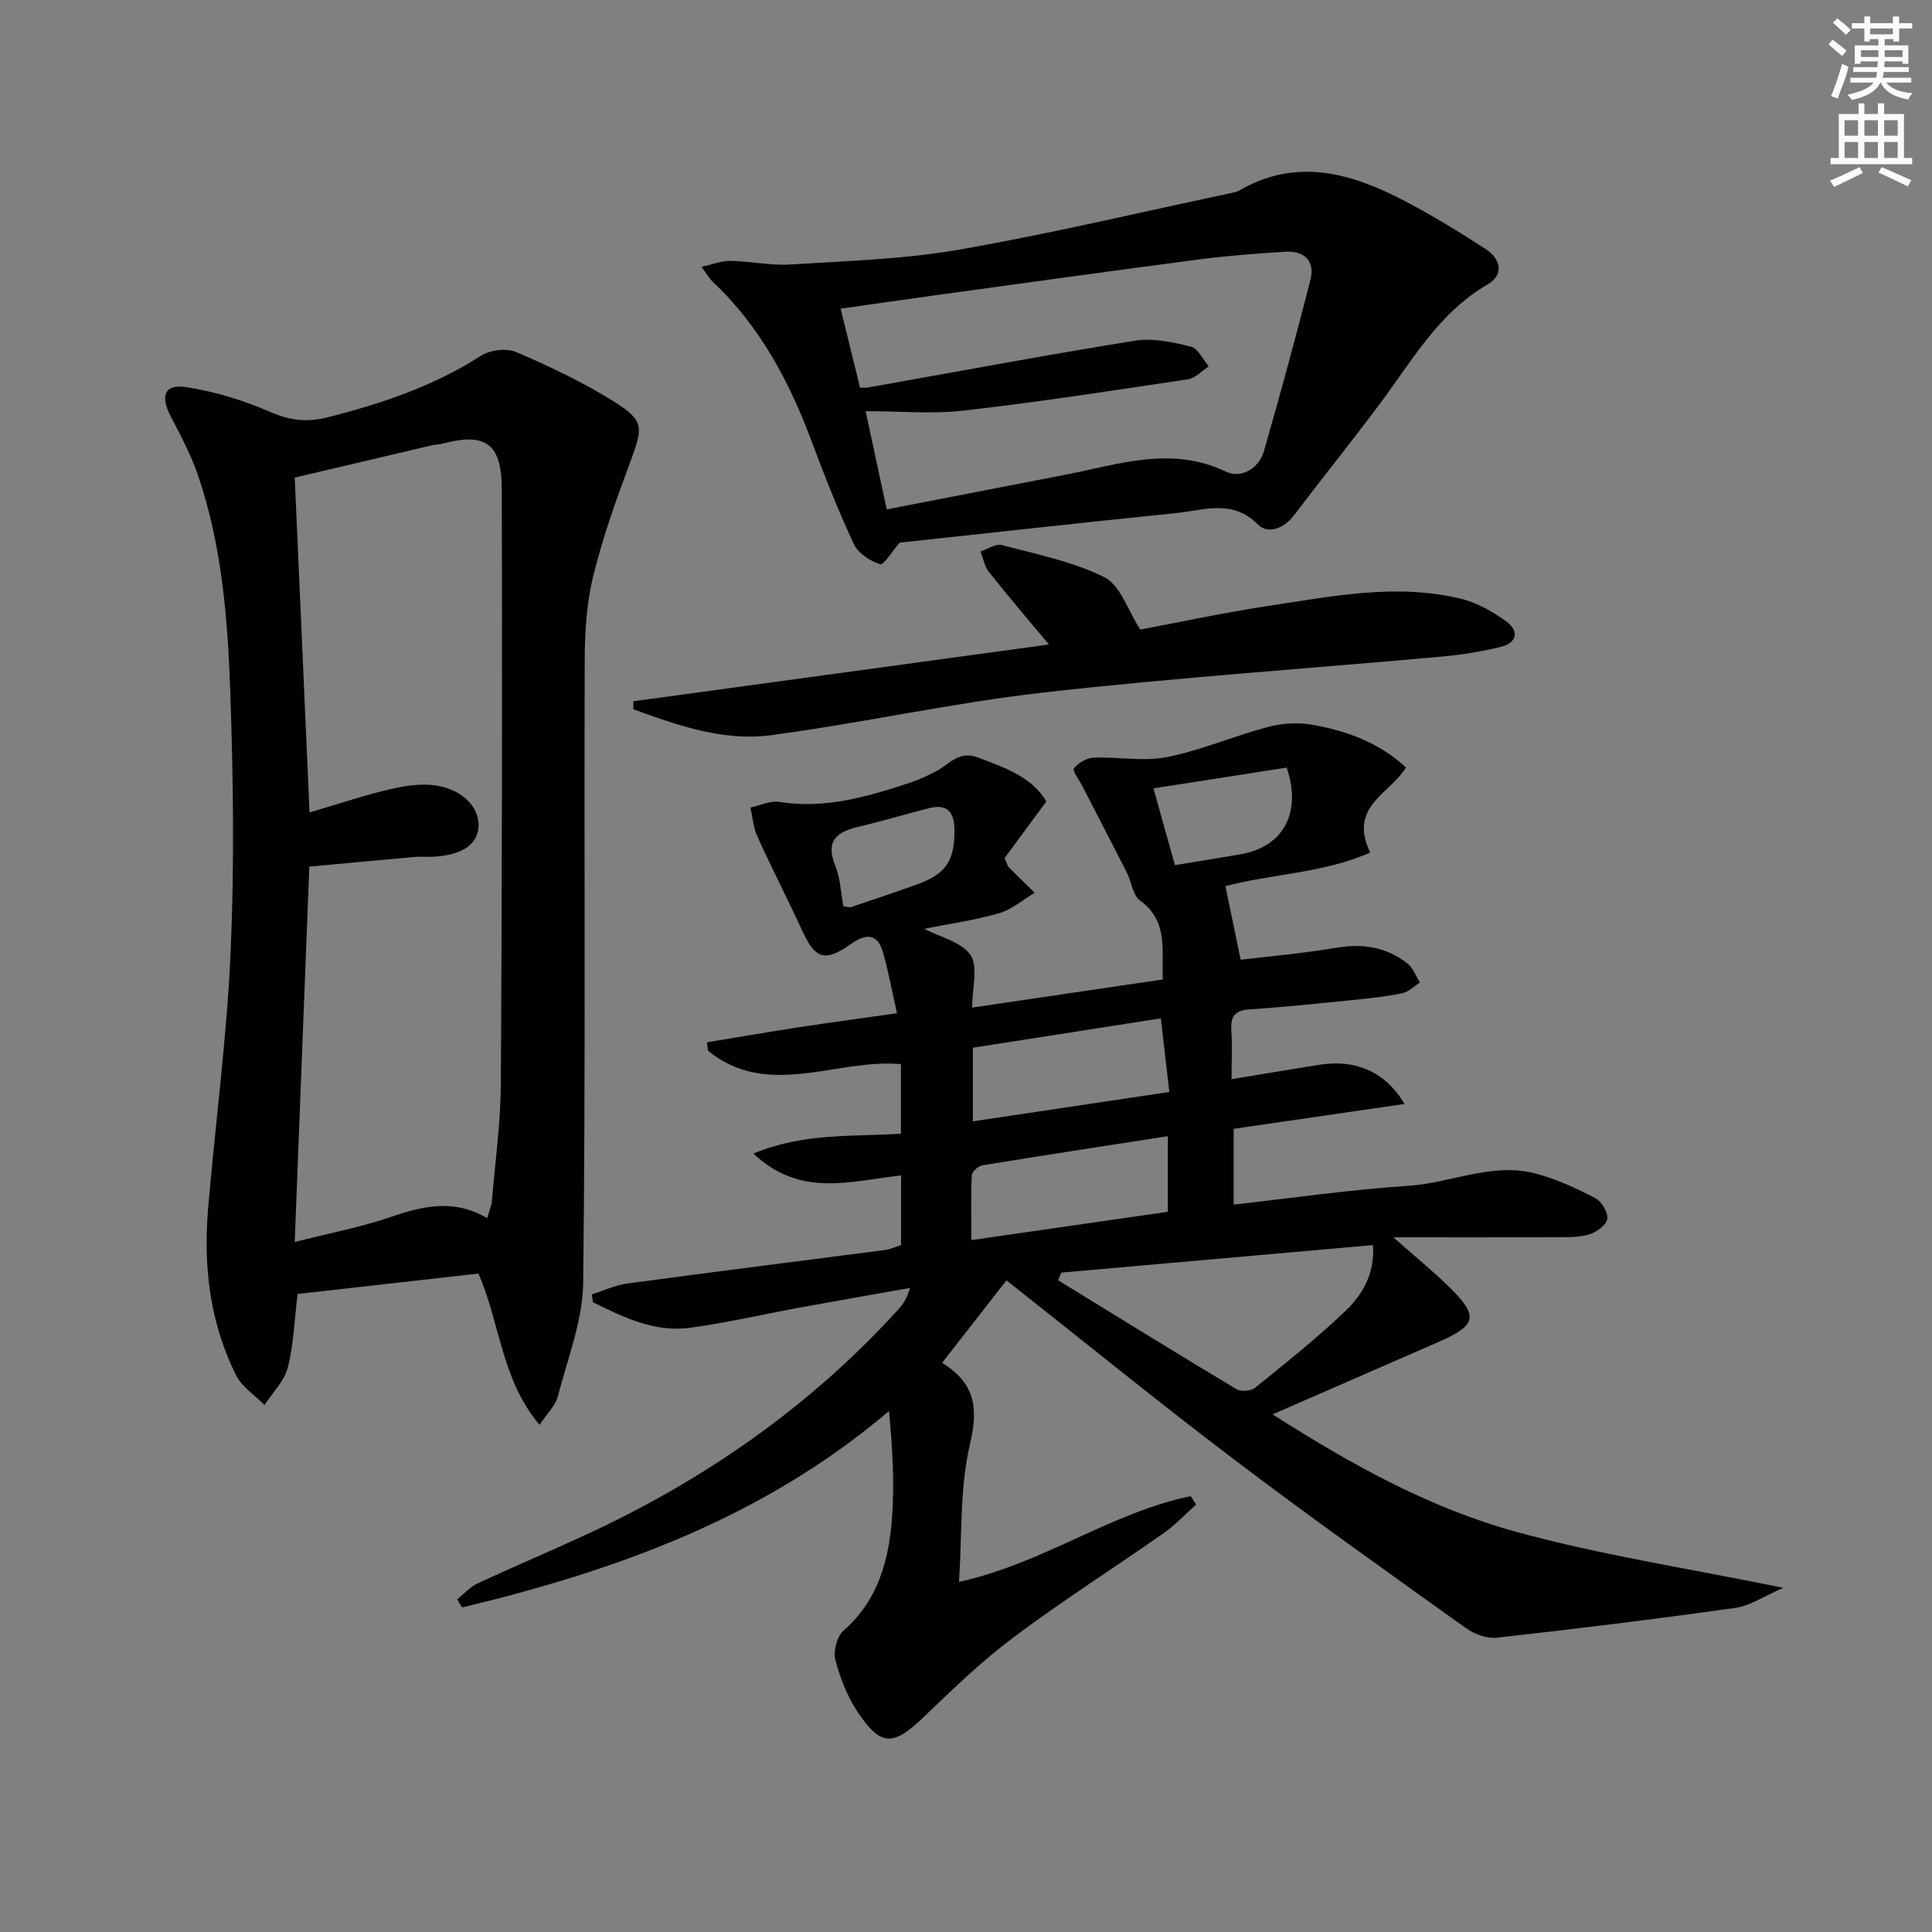
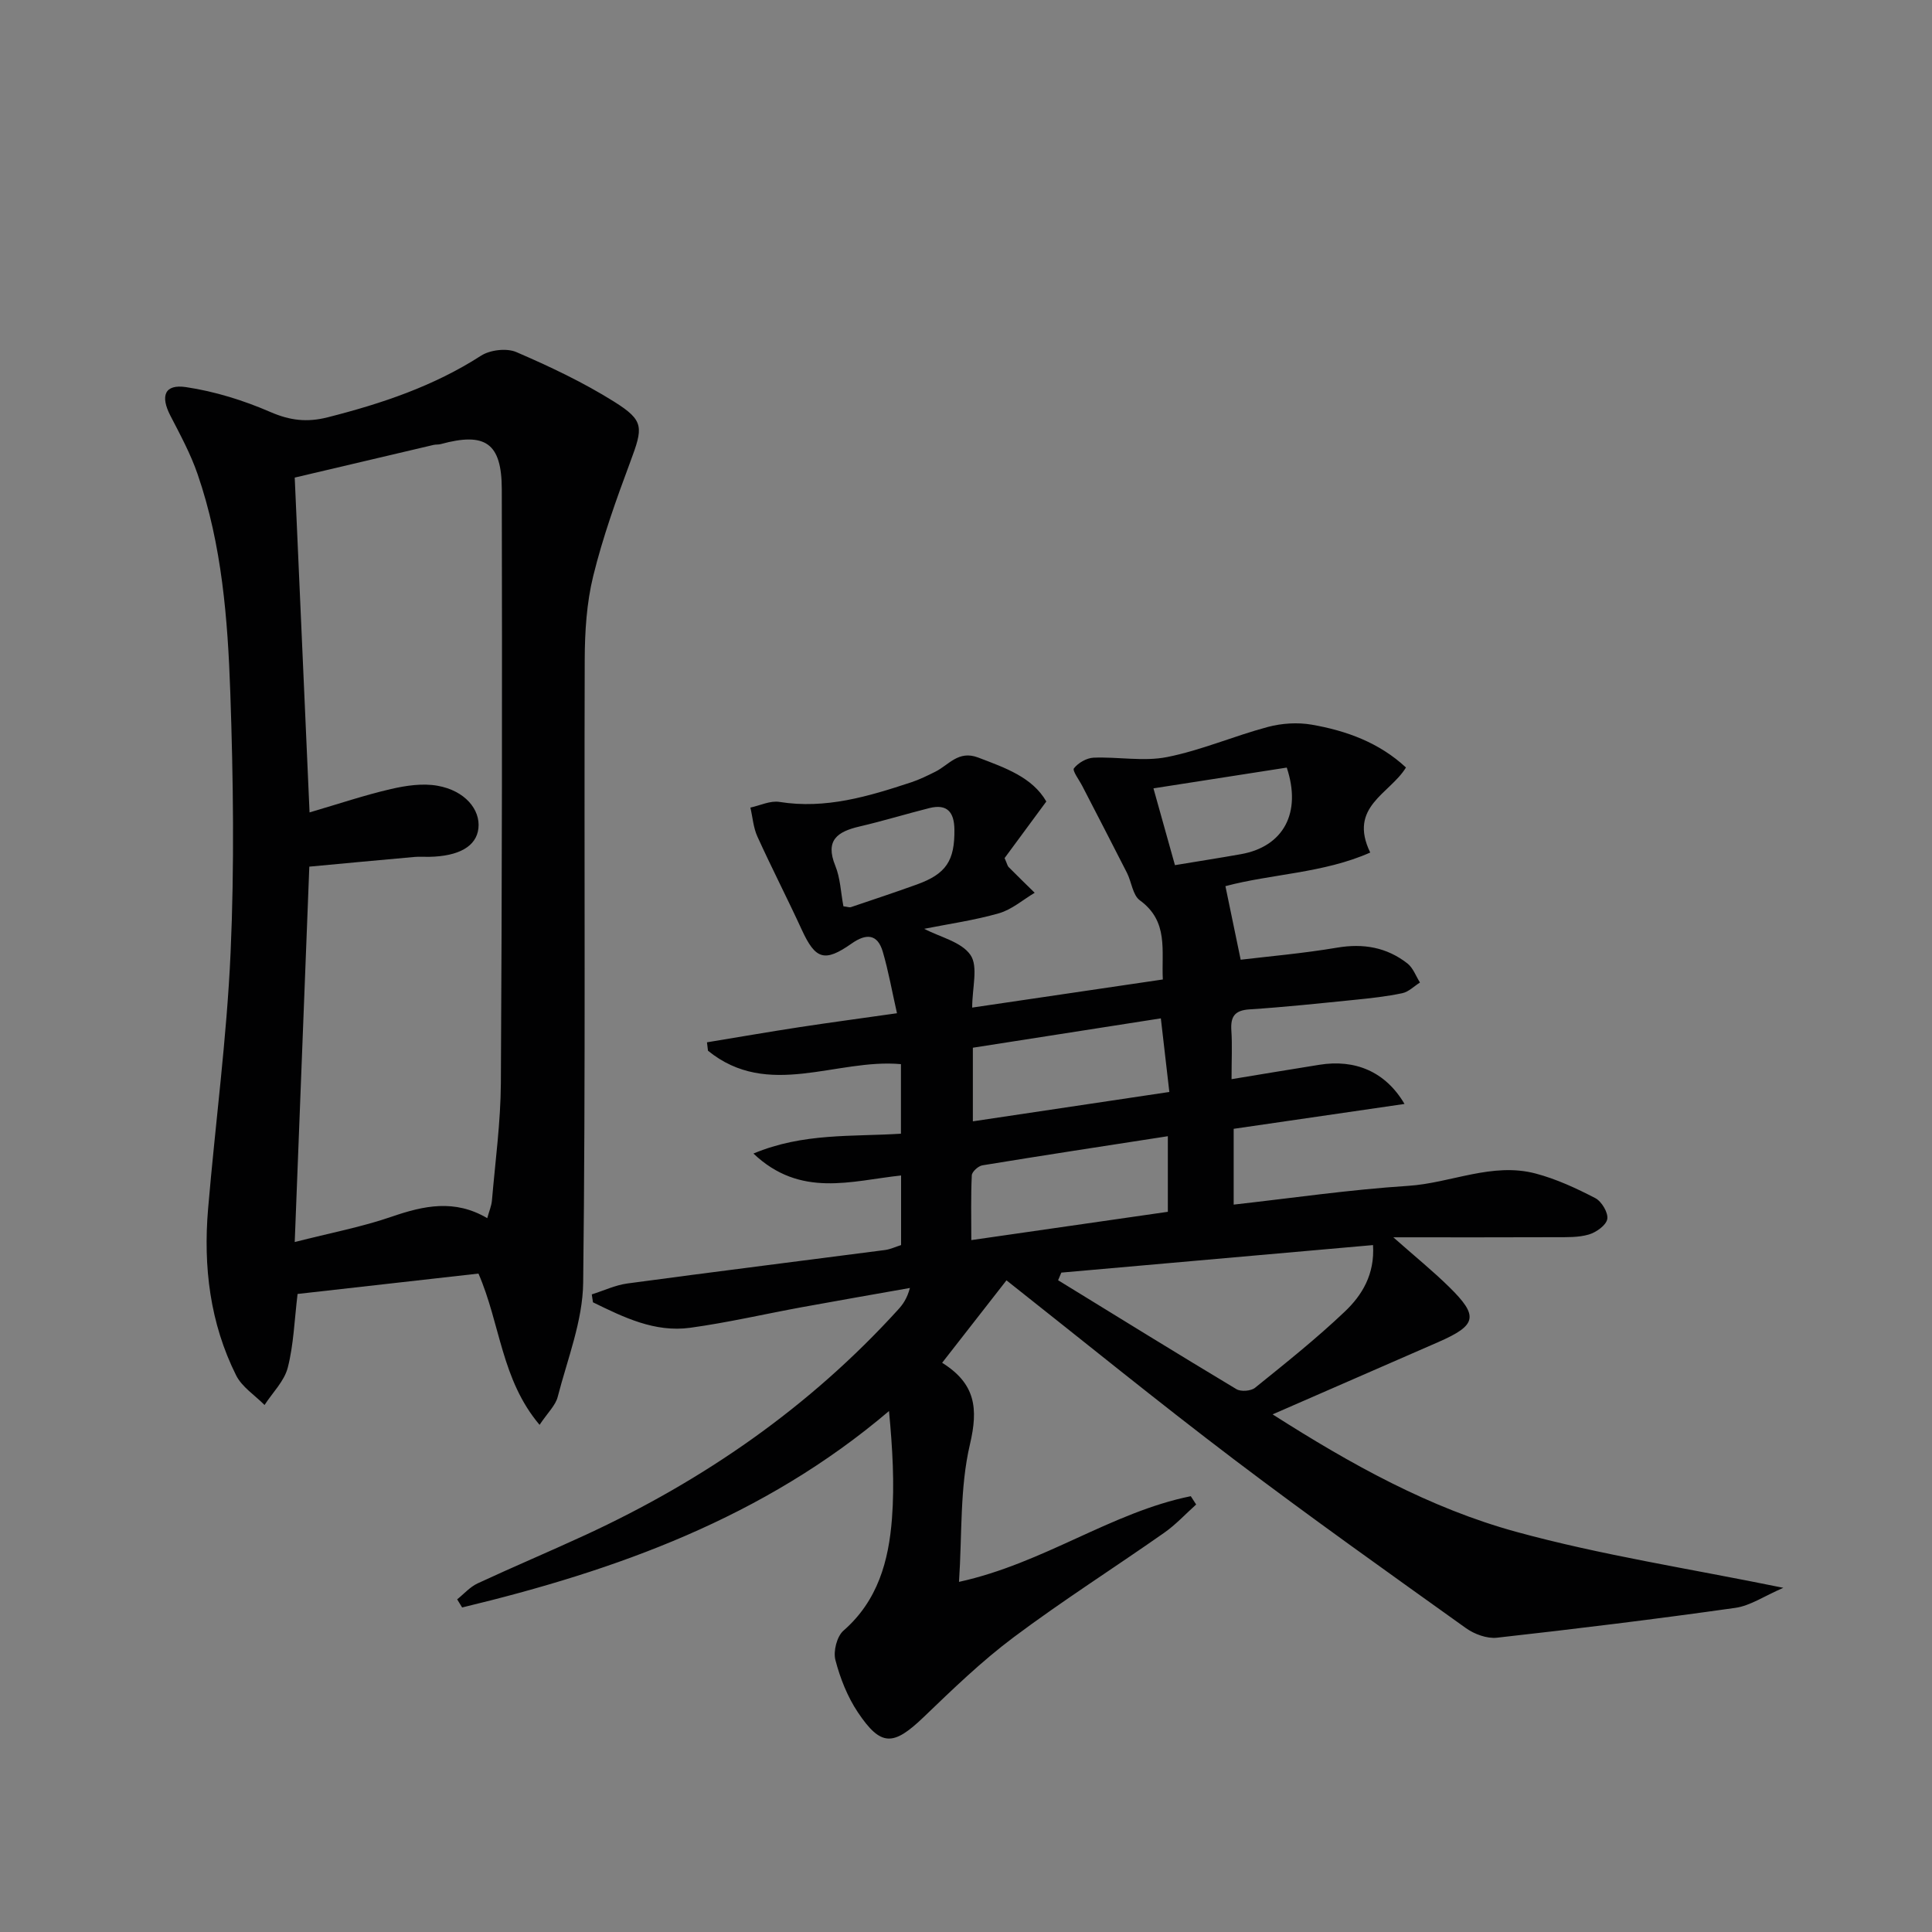
<svg xmlns="http://www.w3.org/2000/svg" enable-background="new 0 0 400 400" viewBox="0 0 400 400">
  <rect x="0" y="0" width="400" height="400" fill="#808080" stroke="none" />
  <g fill="#010102">
    <path d="m290.79 228.56c-12.15 1.77-23.52 3.42-35.37 5.15v15.69c12.07-1.35 24.05-3.1 36.1-3.88 8.87-.57 17.41-4.94 26.43-2.55 4.27 1.13 8.4 3.04 12.34 5.09 1.31.68 2.7 3.01 2.48 4.32-.22 1.29-2.28 2.76-3.81 3.21-2.17.64-4.59.55-6.91.56-10.76.05-21.52.02-33.58.02 4.51 3.99 8.18 6.96 11.54 10.26 6.19 6.07 5.77 7.93-2.22 11.43-11.11 4.86-22.23 9.7-34.31 14.97 16.3 10.4 32.57 19.42 50.44 24.32 17.62 4.83 35.8 7.6 55.3 11.59-3.96 1.71-6.84 3.71-9.93 4.15-16.42 2.32-32.88 4.34-49.36 6.18-2.06.23-4.67-.73-6.42-1.98-16.1-11.52-32.25-22.98-48.02-34.93-15.78-11.96-31.14-24.47-47.11-37.08-4.41 5.65-8.74 11.21-13.32 17.07 6.95 4.34 7.49 9.48 5.76 16.87-2.13 9.05-1.61 18.71-2.27 28.49 17.57-3.85 31.52-14.4 47.99-17.74.37.57.74 1.15 1.11 1.72-2.2 1.97-4.23 4.19-6.64 5.87-10.35 7.26-21.04 14.05-31.15 21.62-6.63 4.96-12.64 10.78-18.63 16.53-6.27 6.01-8.84 6.15-13.63-1.01-2.15-3.22-3.66-7.05-4.64-10.82-.47-1.81.31-4.89 1.68-6.08 7.12-6.21 9.36-14.46 10.03-23.18.56-7.25.11-14.58-.61-22.28-26.01 22.12-56.48 33-88.38 40.67-.34-.56-.68-1.12-1.03-1.68 1.4-1.12 2.64-2.56 4.22-3.3 7.38-3.43 14.88-6.59 22.27-10 24.61-11.36 46.48-26.53 64.78-46.66.99-1.08 1.86-2.27 2.47-4.51-7.5 1.33-15 2.63-22.48 4-7.67 1.41-15.29 3.18-23 4.24-7.37 1.01-13.81-2.18-20.14-5.27-.08-.55-.17-1.09-.25-1.64 2.46-.77 4.86-1.92 7.37-2.26 17.77-2.4 35.57-4.61 53.36-6.93 1.11-.15 2.18-.67 3.31-1.02 0-4.79 0-9.4 0-14.41-10.32 1.1-20.82 4.71-30.57-4.54 10.32-4.32 20.44-3.46 30.54-4.11 0-4.89 0-9.47 0-14.4-13.36-1.21-27.5 7.35-39.95-2.78-.07-.58-.14-1.16-.21-1.74 6.39-1.05 12.77-2.16 19.17-3.14 6.36-.97 12.74-1.82 20.17-2.88-1.03-4.54-1.76-8.71-2.94-12.74-1.1-3.74-3.47-3.79-6.45-1.69-5.61 3.94-7.49 3.29-10.31-2.83-2.98-6.48-6.25-12.83-9.2-19.32-.84-1.84-.98-3.99-1.45-6 2.01-.43 4.12-1.48 6.02-1.17 9.56 1.53 18.42-1.14 27.27-4.06 1.73-.57 3.38-1.39 5.01-2.2 2.8-1.4 4.77-4.49 8.86-2.93 5.63 2.14 11.21 4.08 14.11 9.1-3.16 4.29-6.05 8.21-8.64 11.72.56 1.27.61 1.64.83 1.85 1.78 1.79 3.59 3.56 5.4 5.33-2.45 1.46-4.74 3.48-7.39 4.24-5.08 1.46-10.37 2.2-15.48 3.22 3.29 1.73 7.73 2.7 9.59 5.44 1.62 2.39.34 6.76.34 10.87 13.17-1.94 26.07-3.84 39.47-5.82-.31-5.99 1.26-12.01-4.76-16.39-1.48-1.08-1.71-3.81-2.67-5.7-3.04-6-6.16-11.97-9.24-17.96-.65-1.26-2.11-3.19-1.73-3.67.88-1.13 2.63-2.14 4.06-2.2 5.08-.21 10.34.84 15.23-.13 7.09-1.41 13.86-4.37 20.88-6.24 2.86-.76 6.12-.97 9.03-.47 7.23 1.25 14.03 3.74 19.54 8.87-3.32 5.47-12.01 8.09-7.4 17.61-9.67 4.29-20.5 4.42-29.98 6.96 1 4.85 2.04 9.87 3.16 15.23 5.65-.68 12.86-1.3 19.97-2.5 5.44-.92 10.27-.07 14.55 3.27 1.18.92 1.75 2.61 2.6 3.95-1.21.76-2.34 1.93-3.66 2.21-3.23.68-6.53 1.04-9.82 1.37-7.26.73-14.53 1.51-21.81 1.98-3.13.2-3.95 1.54-3.76 4.4.2 2.97.04 5.96.04 10.05 6.34-1.04 12.26-2.04 18.19-2.98 7.33-1.18 13.65 1.36 17.62 8.11zm-71.05 34.92c-.22.53-.44 1.05-.67 1.58 12.29 7.55 24.55 15.13 36.92 22.55.93.56 3.01.4 3.86-.29 6.33-5.11 12.71-10.19 18.59-15.78 3.56-3.38 6.21-7.69 5.83-13.76-21.69 1.92-43.11 3.81-64.53 5.7zm22.05-28.24c-13.25 2.05-25.84 3.97-38.4 6.03-.85.14-2.15 1.32-2.19 2.07-.21 4.37-.1 8.76-.1 13.41 14.08-2.03 27.31-3.94 40.69-5.86 0-5 0-9.61 0-15.65zm-1.45-24.4c-13.25 2.07-26.12 4.08-38.92 6.08v15.24c13.75-2.05 27.08-4.05 40.68-6.08-.61-5.23-1.13-9.8-1.76-15.24zm2.92-31.72c4.93-.82 9.32-1.5 13.7-2.28 8.76-1.57 12.57-8.54 9.45-17.92-9 1.4-18.07 2.82-27.6 4.3 1.6 5.72 3.04 10.89 4.45 15.9zm-68.64 8.52c.89.11 1.25.27 1.53.18 4.56-1.54 9.13-3.06 13.66-4.69 6.1-2.2 7.87-4.94 7.79-11.42-.05-3.59-1.52-5.33-5.21-4.4-4.83 1.22-9.6 2.68-14.45 3.81-4.54 1.06-7.16 2.82-5 8.13 1.04 2.54 1.13 5.47 1.68 8.39z" />
    <path d="m111.71 295c-7.93-9.4-8.09-20.81-12.65-31.32-12.33 1.39-24.95 2.81-37.45 4.22-.66 5.45-.81 10.49-2.03 15.25-.72 2.81-3.15 5.17-4.81 7.74-2-2.03-4.68-3.72-5.89-6.15-5.41-10.83-6.81-22.5-5.8-34.44 1.5-17.69 3.87-35.34 4.66-53.06.8-17.92.56-35.92-.06-53.86-.53-15.25-1.73-30.57-6.76-45.18-1.44-4.2-3.59-8.17-5.64-12.13-2.12-4.1-1.21-6.59 3.24-5.92 5.97.89 11.93 2.75 17.48 5.16 4.07 1.76 7.58 2.17 11.84 1.09 11.18-2.84 21.94-6.44 31.74-12.75 1.88-1.21 5.3-1.62 7.31-.76 6.96 3 13.89 6.28 20.3 10.3 6.25 3.93 5.96 5.3 3.29 12.47-2.89 7.75-5.69 15.59-7.66 23.6-1.37 5.58-1.74 11.52-1.76 17.3-.14 43 .2 86-.32 129-.09 7.9-3.25 15.8-5.27 23.63-.44 1.77-2.05 3.26-3.76 5.81zm-50.69-196.12c1.02 23.17 2.03 45.86 3.07 69.32 6.08-1.78 11.4-3.58 16.85-4.84 3.12-.72 6.55-1.23 9.64-.68 5.64 1 8.91 4.9 8.47 8.83-.42 3.7-4.01 5.77-10.21 5.89-1 .02-2.01-.07-3 .02-7.21.64-14.42 1.32-21.8 2.01-1.01 25.96-2 51.45-3.02 77.72 7.3-1.87 13.85-3.1 20.08-5.25 6.65-2.29 13.04-3.67 19.78.31.4-1.47.87-2.54.97-3.65.69-8.11 1.8-16.22 1.85-24.34.24-40.98.28-81.95.19-122.93-.02-9.62-3.44-11.86-12.66-9.34-.48.13-1 .05-1.49.17-9.34 2.19-18.68 4.39-28.72 6.76z" />
-     <path d="m186.27 112.35c-1.53 1.75-3.3 4.71-4.06 4.47-2.09-.66-4.55-2.28-5.44-4.19-3.22-6.9-6.02-14.02-8.69-21.16-4.65-12.45-10.73-23.95-20.56-33.17-.68-.64-1.15-1.51-2.3-3.06 2.43-.52 4.23-1.27 6.02-1.23 4.14.08 8.31 1.01 12.42.75 11.69-.74 23.49-1.08 34.99-3.09 18.91-3.29 37.61-7.76 56.4-11.74.48-.1 1.01-.18 1.42-.43 11.97-7.01 23.36-3.65 34.45 2.16 5.73 3 11.27 6.4 16.7 9.92 3.09 2 3.82 5.3.4 7.29-10.26 5.95-15.75 15.97-22.51 24.97-5.79 7.71-11.82 15.24-17.66 22.92-2.06 2.71-5.42 3.85-7.36 1.88-5.26-5.36-11.13-3.01-16.85-2.43-19.31 1.97-38.61 4.12-57.37 6.14zm-2.68-6.89c12.69-2.46 24.89-4.83 37.08-7.19 10.99-2.13 21.82-6.03 33.14-.62 3.04 1.46 6.8-.5 7.89-4.3 3.36-11.76 6.61-23.56 9.61-35.42.99-3.92-1.28-6.08-5.29-5.81-5.8.38-11.62.79-17.38 1.54-18.43 2.41-36.84 4.98-55.25 7.51-6.54.9-13.08 1.85-19.34 2.74 1.42 5.77 2.7 11.01 4.01 16.34.61 0 1.11.07 1.57-.01 18.44-3.27 36.85-6.73 55.34-9.7 3.72-.6 7.83.3 11.58 1.22 1.48.36 2.49 2.67 3.71 4.09-1.42.92-2.75 2.44-4.28 2.67-15.42 2.32-30.85 4.7-46.34 6.48-6.65.76-13.46.13-20.42.13 1.45 6.73 2.8 13.03 4.37 20.33z" />
-     <path d="m131.13 145.19c29.3-4 58.6-8.01 86.04-11.75-3.83-4.6-8.22-9.73-12.42-15.01-.92-1.15-1.18-2.82-1.74-4.26 1.48-.48 3.15-1.66 4.41-1.32 7.19 1.91 14.69 3.39 21.25 6.67 3.29 1.65 4.81 6.81 7.42 10.83 7.96-1.49 17.16-3.49 26.44-4.89 13.28-2 26.62-4.76 40.05-1.47 3.26.8 6.42 2.63 9.19 4.6 2.74 1.94 2.47 4.46-1.03 5.33-4.01 1-8.14 1.65-12.25 2.02-27.46 2.48-54.99 4.34-82.38 7.43-18.93 2.14-37.62 6.34-56.52 8.85-9.88 1.31-19.3-2.06-28.47-5.37 0-.54 0-1.1.01-1.66z" />
  </g>
-   <path d="m378.6 9.2.8-1c.9.7 1.9 1.4 2.9 2.3l-.9 1.1c-1.1-.9-2-1.7-2.8-2.4zm.5 10.7c.9-2.1 1.6-4.3 2.3-6.7.4.2.8.4 1.3.6-.7 3.1-1.5 4.3-2.2 6.6zm.4-15.2.9-.9c1 .8 2 1.6 2.8 2.4l-1 1c-1-.9-1.9-1.8-2.7-2.5zm12.5-1.3h1.2v1.4h2.7v1.1h-2.7v2.7h-1.2v-.5h-1.8v1.3h4.9v3.8h-1.2v-.5h-3.7c0 .4-.1.9-.1 1.2h5.1v1h-5.2c0 .5-.1.9-.3 1.2h6v1h-5.2c1.1 1.3 2.9 2 5.5 2.2-.4.4-.7.8-.9 1.3-2.9-.5-4.8-1.6-5.7-3.5h-.1c-.8 1.7-2.7 2.9-5.9 3.6-.2-.4-.6-.8-.9-1.1 2.8-.6 4.6-1.4 5.4-2.5h-4.8v-1h5.3c.1-.3.2-.7.2-1.2h-4.9v-1h5c0-.4 0-.8.1-1.2h-3.6v.5h-1.2v-3.8h4.9v-1.3h-1.8v.5h-1.1v-2.7h-2.6v-1.1h2.6v-1.4h1.2v1.4h4.7v-1.4zm-6.7 8.4h3.6c0-.4 0-.9 0-1.4h-3.6zm1.9-4.7h4.7v-1.2h-4.7zm6.7 3.3h-3.7v1.4h3.7z" fill="#fcfafa" />
-   <path d="m384.7 21.4h1.3v2.2h2.8v-2.2h1.3v2.2h4.1v9.1h1.7v1.3h-16.9v-1.3h1.7v-9.1h4.1v-2.2zm.3 13.2.7 1.2c-1.8.9-3.8 1.9-6 2.9-.2-.4-.5-.8-.8-1.3 2.4-1 4.4-2 6.1-2.8zm-3.1-6.5h2.8v-3.2h-2.8zm0 4.6h2.8v-3.3h-2.8v3.2zm4.1-4.6h2.8v-3.2h-2.8zm0 4.6h2.8v-3.3h-2.8zm3.6 1.9c2.1.9 4.1 1.8 6.1 2.7l-.7 1.3c-2.2-1.1-4.2-2-6.1-2.9zm3.3-9.7h-2.8v3.2h2.8zm-2.8 7.8h2.8v-3.3h-2.8z" fill="#fcfafa" />
</svg>